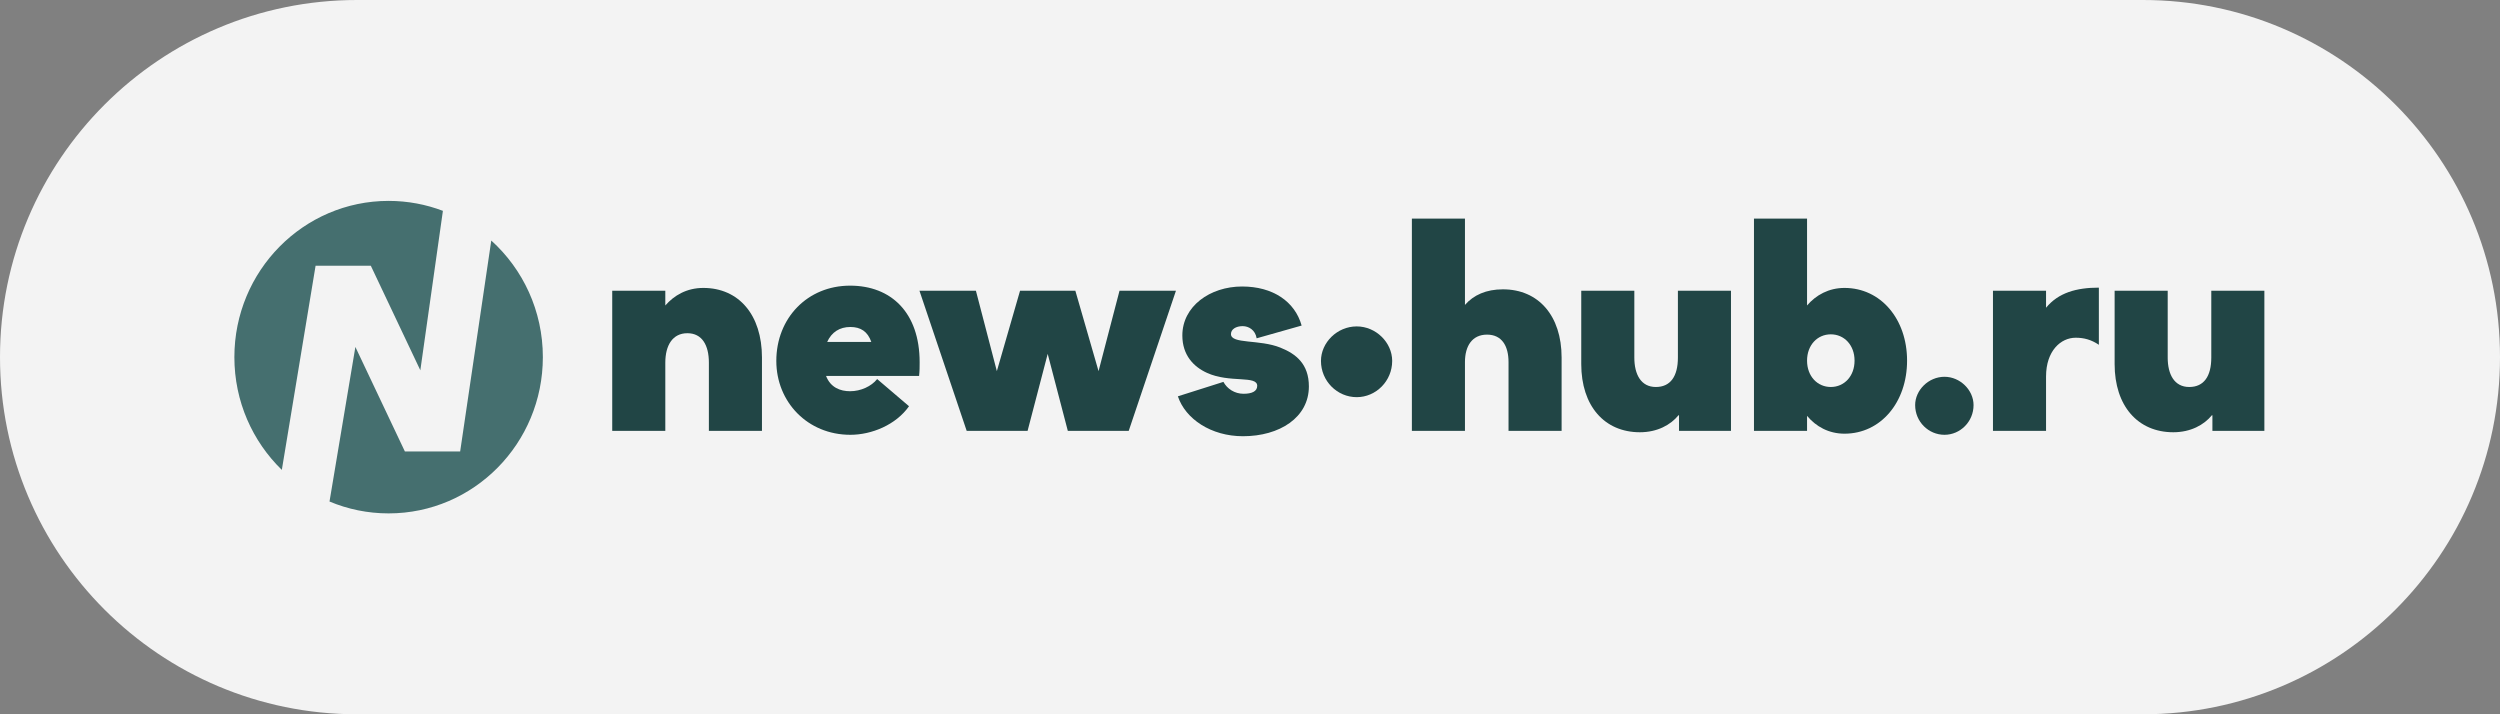
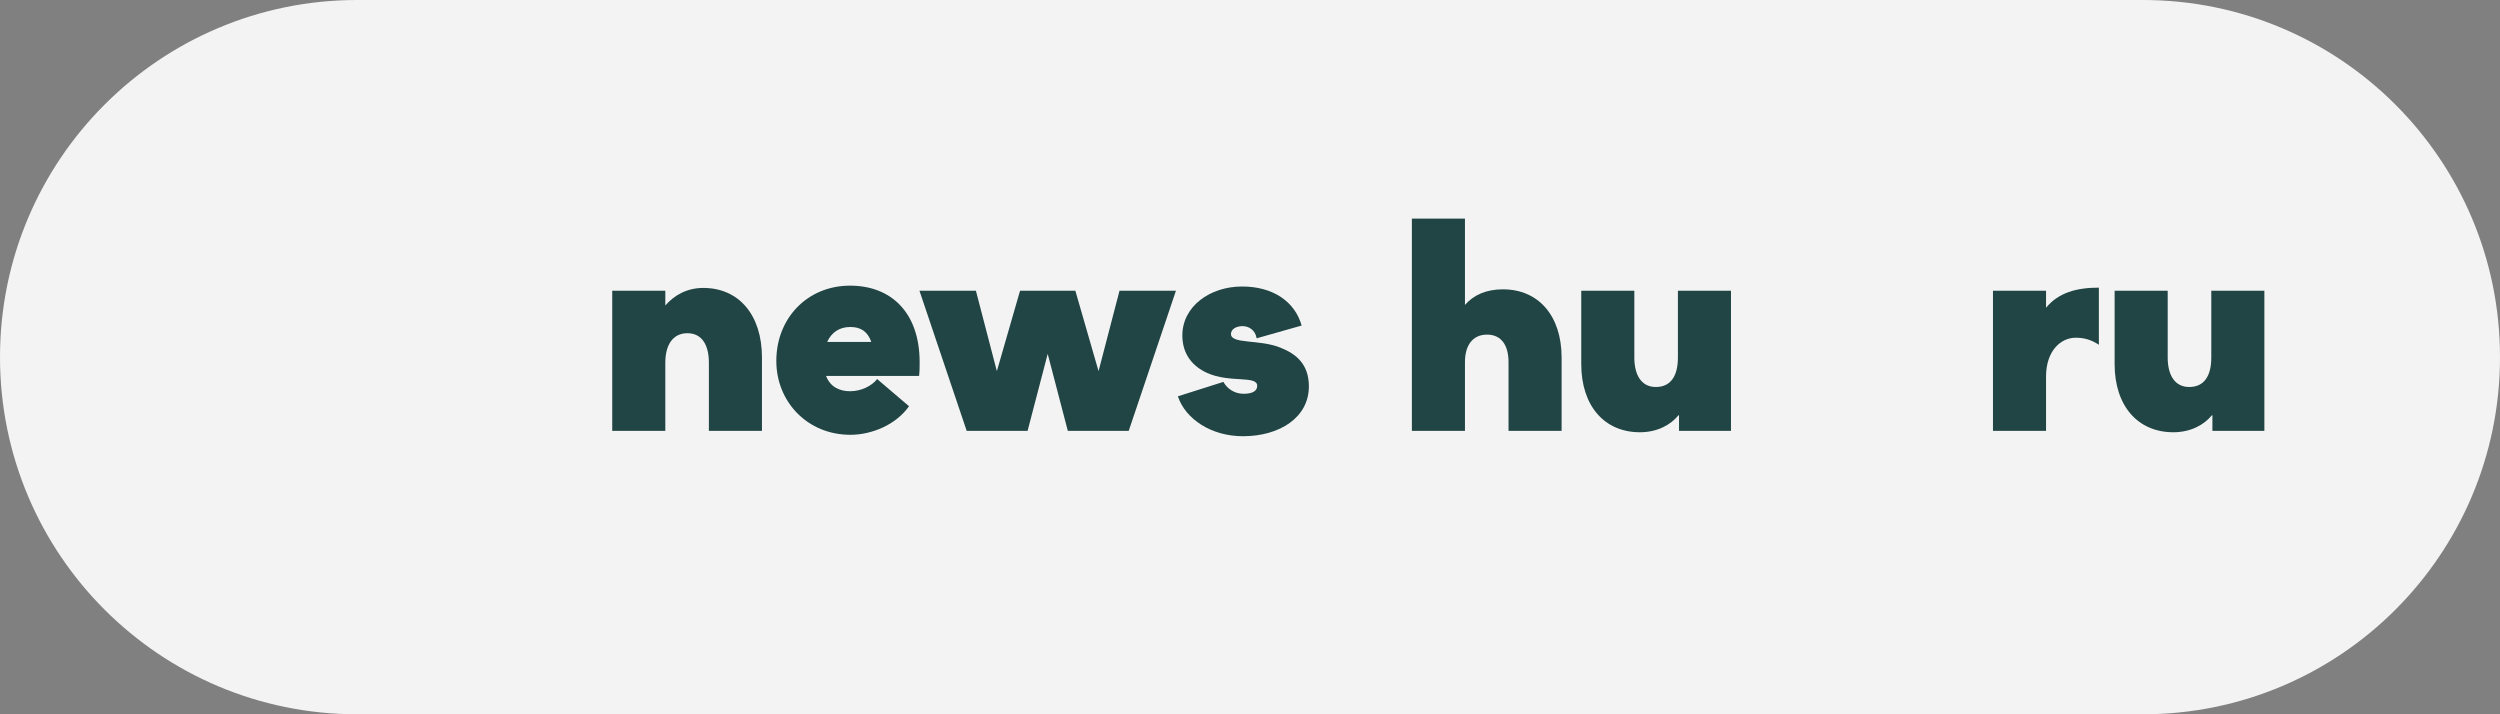
<svg xmlns="http://www.w3.org/2000/svg" width="112" height="32" viewBox="0 0 112 32" fill="none">
  <rect x="0" y="0" width="112" height="32" fill="#808080" stroke="none" />
  <path d="M0 16C0 7.163 7.163 0 16 0H96C104.837 0 112 7.163 112 16V16C112 24.837 104.837 32 96 32H16C7.163 32 0 24.837 0 16V16Z" fill="white" fill-opacity="0.9" />
  <g clip-path="url(#clip0_1736_144)">
    <path d="M27.428 19.302V13.026H29.806V13.685C30.194 13.241 30.757 12.899 31.508 12.899C33.097 12.899 34.136 14.104 34.136 16.018V19.302H31.758V16.246C31.758 15.473 31.458 14.928 30.794 14.928C30.131 14.928 29.806 15.473 29.806 16.246V19.302H27.428Z" fill="#214545" />
    <path d="M41.175 16.842H37.007C37.207 17.362 37.645 17.527 38.084 17.527C38.559 17.527 39.035 17.311 39.297 16.982L40.724 18.199C40.136 19.036 39.047 19.479 38.096 19.479C36.181 19.479 34.779 18.009 34.779 16.17C34.779 14.243 36.181 12.797 38.084 12.797C39.911 12.797 41.2 13.989 41.2 16.233C41.2 16.424 41.2 16.627 41.175 16.842ZM38.096 14.649C37.62 14.649 37.257 14.877 37.057 15.32H39.035C38.872 14.851 38.559 14.649 38.096 14.649Z" fill="#214545" />
    <path d="M43.307 19.302L41.192 13.026H43.721L44.659 16.627L45.698 13.026H48.176L49.215 16.627L50.154 13.026H52.682L50.567 19.302H47.838L46.937 15.853L46.036 19.302H43.307Z" fill="#214545" />
    <path d="M55.685 19.543C54.258 19.543 53.106 18.769 52.769 17.755L54.809 17.108C54.971 17.413 55.309 17.641 55.71 17.641C56.073 17.641 56.323 17.539 56.323 17.286C56.323 16.804 55.096 17.172 54.07 16.703C53.482 16.436 52.969 15.916 52.969 15.029C52.969 13.723 54.208 12.835 55.647 12.835C57.024 12.835 58.013 13.507 58.313 14.585L56.298 15.156C56.235 14.775 55.935 14.611 55.672 14.611C55.372 14.611 55.147 14.75 55.147 14.966C55.147 15.422 56.423 15.194 57.362 15.574C58.063 15.853 58.638 16.31 58.638 17.311C58.638 18.706 57.324 19.543 55.685 19.543Z" fill="#214545" />
-     <path d="M60.781 17.793C59.905 17.793 59.179 17.07 59.179 16.17C59.179 15.346 59.905 14.623 60.781 14.623C61.644 14.623 62.37 15.346 62.37 16.17C62.37 17.07 61.644 17.793 60.781 17.793Z" fill="#214545" />
    <path d="M63.252 19.302V9.792H65.63V13.66C66.018 13.216 66.581 12.962 67.332 12.962C68.922 12.962 69.96 14.142 69.96 16.018V19.302H67.582V16.221C67.582 15.498 67.282 14.991 66.619 14.991C65.955 14.991 65.63 15.498 65.63 16.221V19.302H63.252Z" fill="#214545" />
    <path d="M73.468 19.365C71.879 19.365 70.84 18.186 70.84 16.31V13.026H73.218V16.018C73.218 16.779 73.518 17.337 74.182 17.337C74.832 17.337 75.17 16.867 75.17 16.018V13.026H77.548V19.302H75.22V18.605H75.195C74.845 19.036 74.244 19.365 73.468 19.365Z" fill="#214545" />
-     <path d="M82.633 19.429C81.932 19.429 81.357 19.112 80.956 18.63V19.302H78.578V9.792H80.956V13.685C81.357 13.216 81.932 12.899 82.633 12.899C84.26 12.899 85.437 14.294 85.437 16.157C85.437 18.021 84.26 19.429 82.633 19.429ZM82.02 17.337C82.621 17.337 83.084 16.855 83.084 16.157C83.084 15.46 82.621 14.978 82.02 14.978C81.419 14.978 80.956 15.46 80.956 16.157C80.956 16.855 81.419 17.337 82.02 17.337Z" fill="#214545" />
-     <path d="M87.113 19.479C86.4 19.479 85.799 18.896 85.799 18.148C85.799 17.476 86.4 16.88 87.113 16.88C87.814 16.88 88.415 17.476 88.415 18.148C88.415 18.896 87.814 19.479 87.113 19.479Z" fill="#214545" />
    <path d="M89.285 19.302V13.026H91.663V13.787C92.214 13.114 93.027 12.886 94.029 12.886V15.447C93.691 15.219 93.365 15.13 92.99 15.13C92.326 15.13 91.663 15.714 91.663 16.867V19.302H89.285Z" fill="#214545" />
    <path d="M97.364 19.365C95.774 19.365 94.735 18.186 94.735 16.31V13.026H97.113V16.018C97.113 16.779 97.414 17.337 98.077 17.337C98.728 17.337 99.066 16.867 99.066 16.018V13.026H101.444V19.302H99.116V18.605H99.091C98.74 19.036 98.14 19.365 97.364 19.365Z" fill="#214545" />
-     <path fill-rule="evenodd" clip-rule="evenodd" d="M14.762 22.468C15.578 22.811 16.472 23 17.41 23C21.226 23 24.32 19.866 24.32 16C24.32 13.923 23.427 12.058 22.009 10.776L20.615 20.226H18.139L15.921 15.543L14.762 22.468ZM19.842 9.446C19.086 9.158 18.266 9 17.41 9C13.594 9 10.5 12.134 10.5 16C10.5 17.985 11.316 19.777 12.626 21.051L14.138 11.906H16.613L18.831 16.589L19.842 9.446Z" fill="#456F6F" />
  </g>
  <defs>
    <clipPath id="clip0_1736_144">
      <rect width="91" height="14" fill="white" transform="translate(10.5 9)" />
    </clipPath>
  </defs>
</svg>